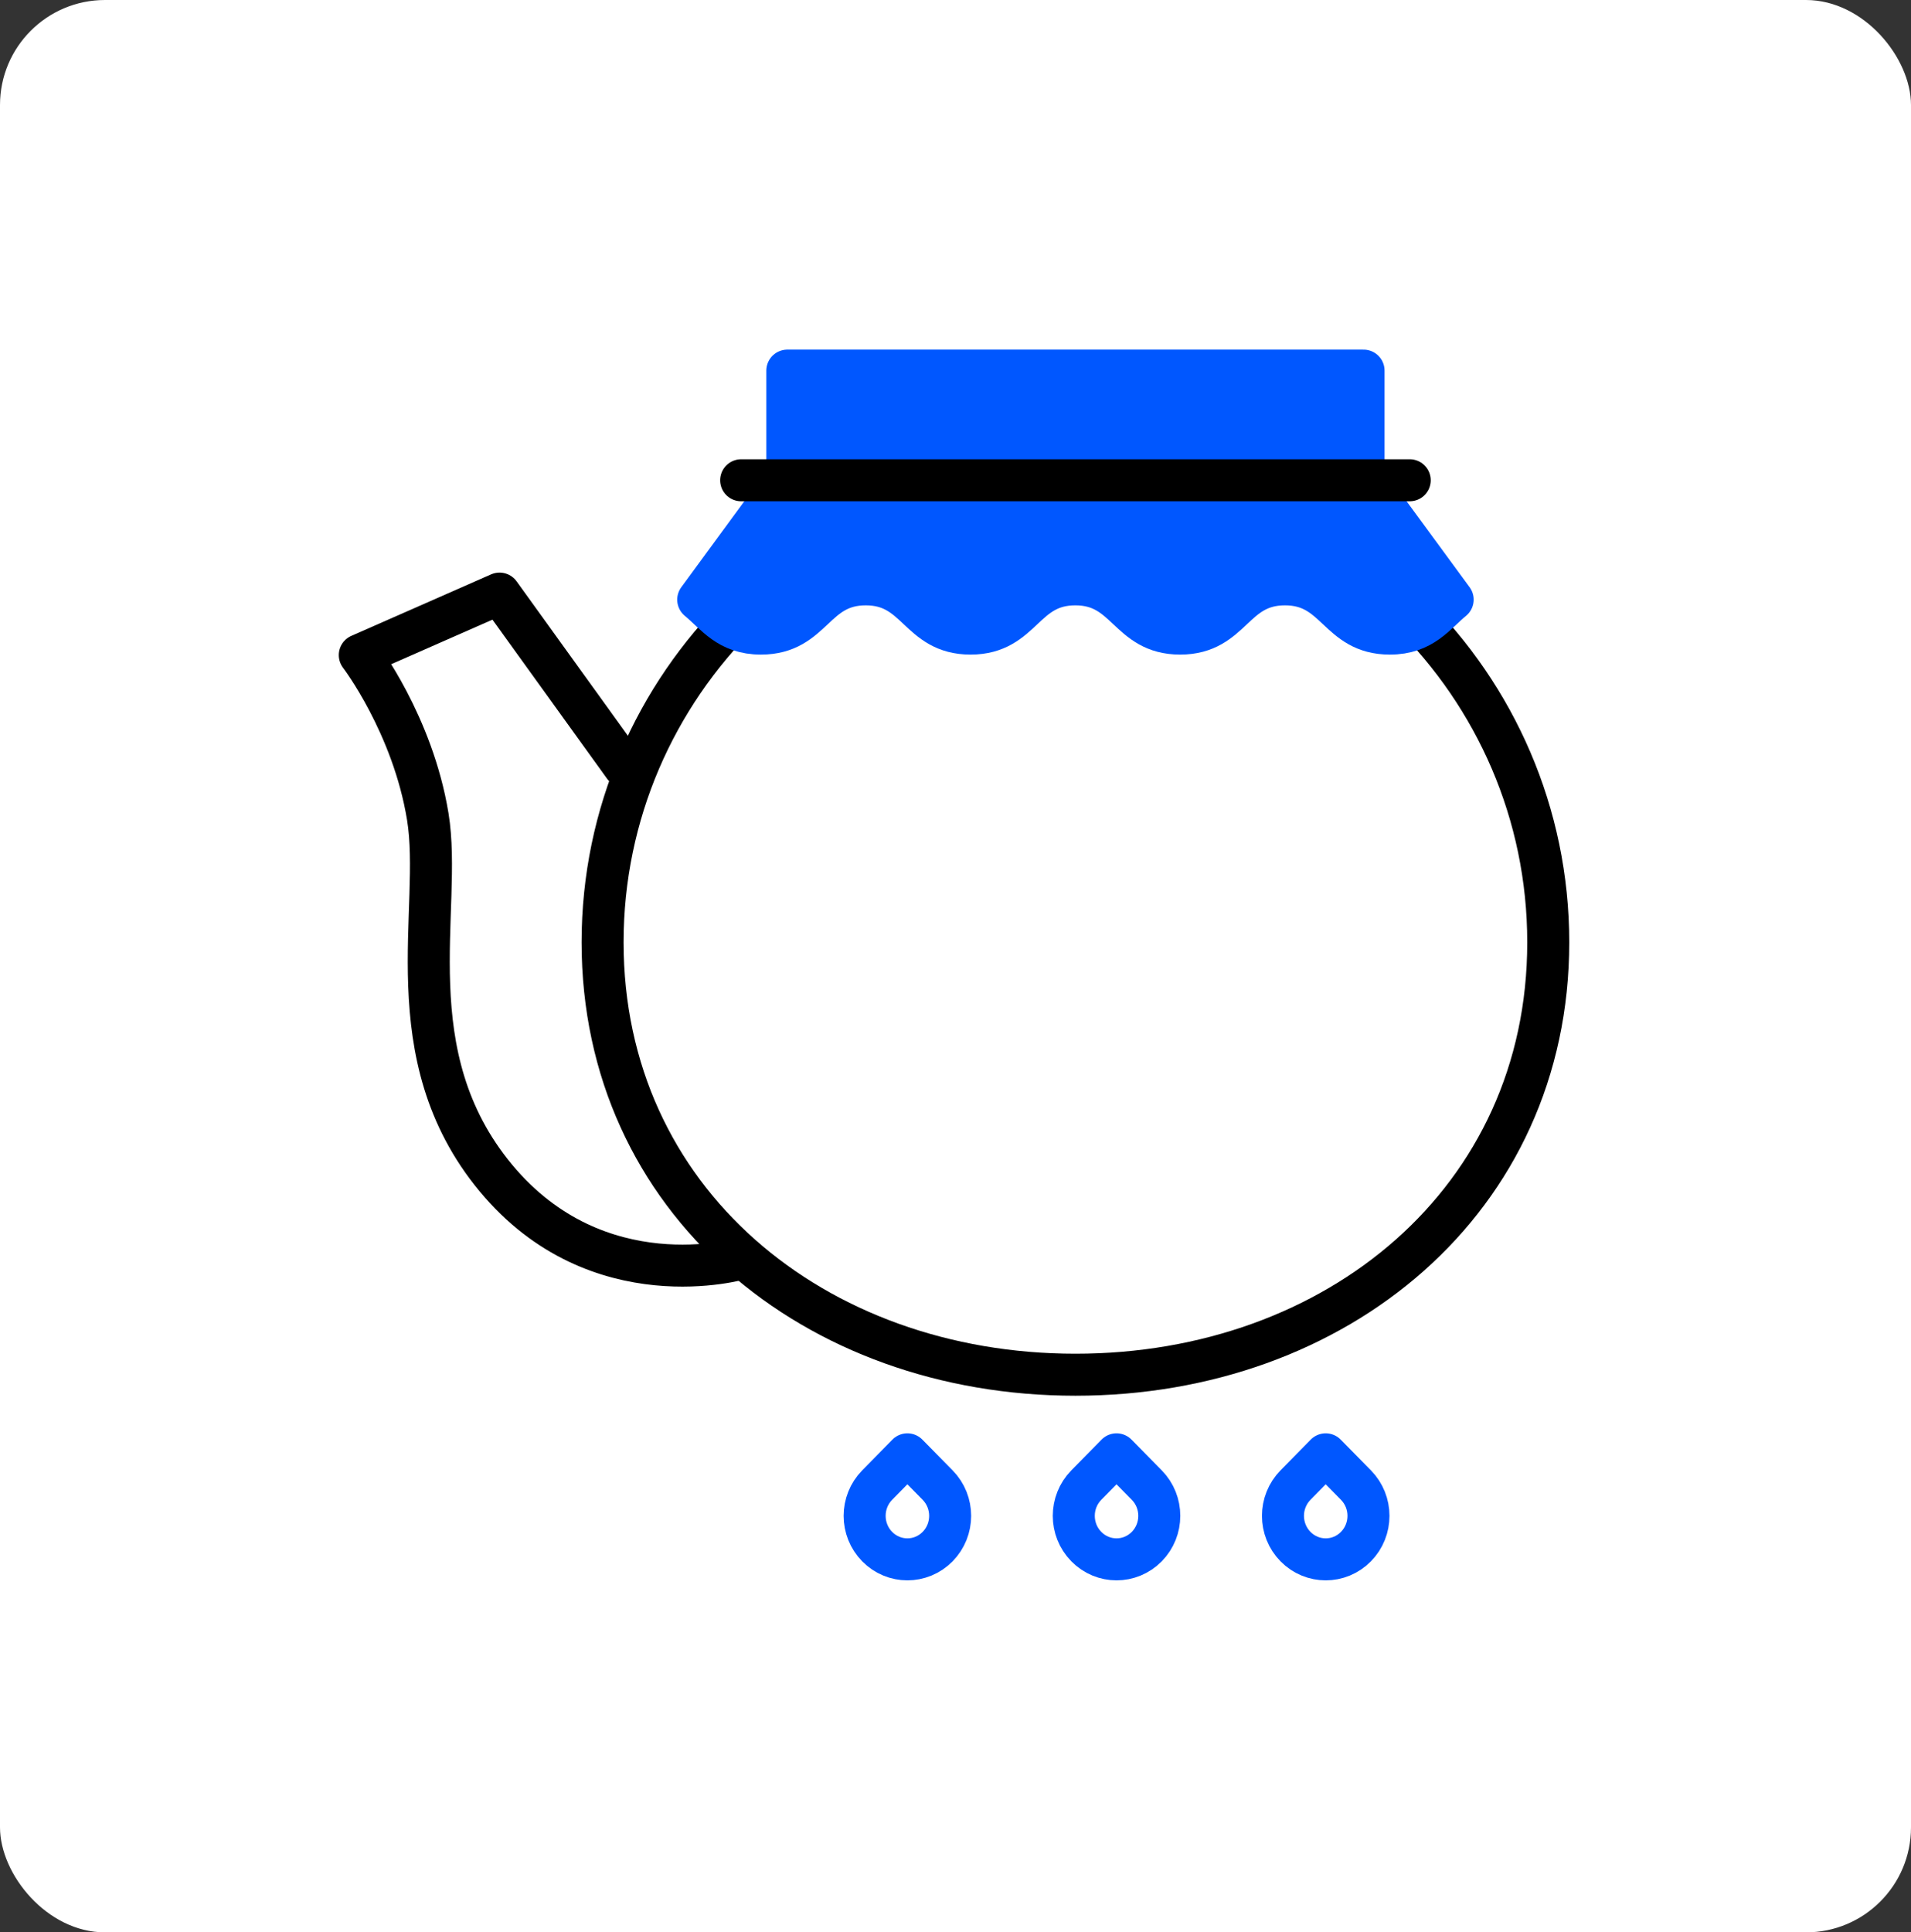
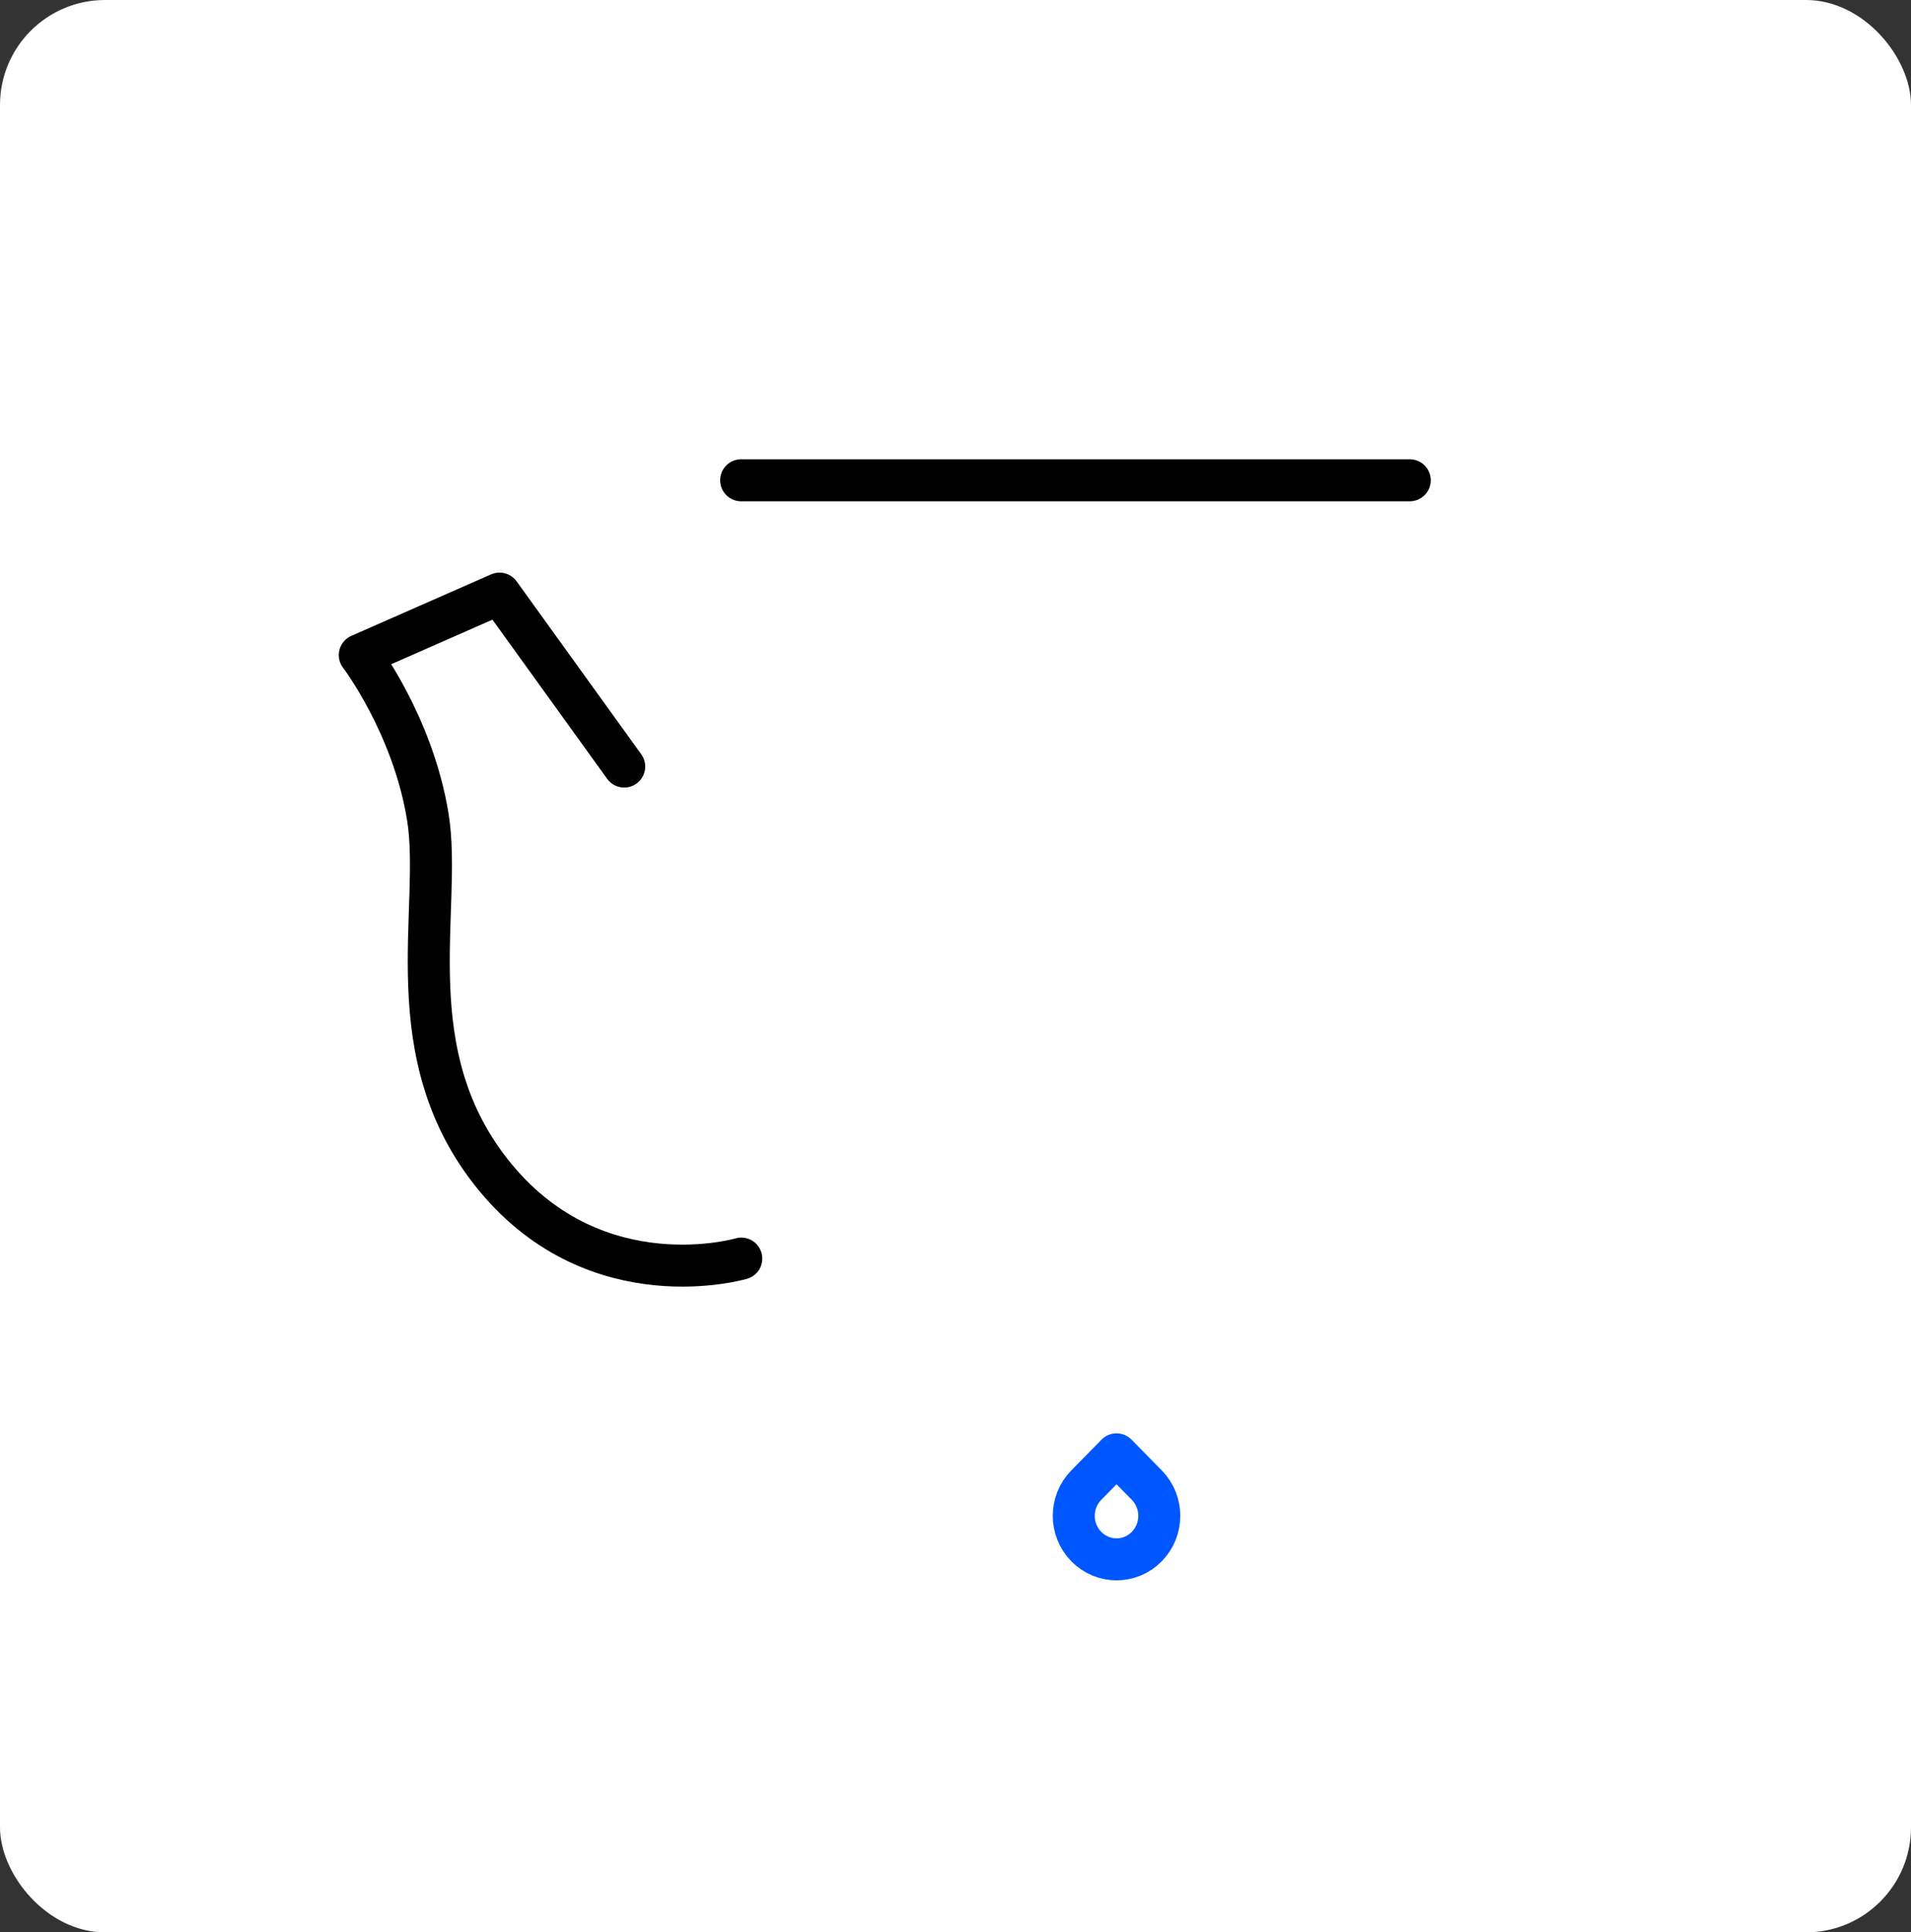
<svg xmlns="http://www.w3.org/2000/svg" width="91" height="92" viewBox="0 0 91 92" fill="none">
  <rect x="0" y="0" width="91" height="92" fill="#333333" stroke="none" />
  <rect width="91" height="92" rx="5" fill="white" />
-   <path d="M73.726 44.864C73.726 57.147 63.645 65.451 51.211 65.451C38.776 65.451 28.695 57.147 28.695 44.864C28.695 32.581 38.776 22.623 51.211 22.623C63.645 22.623 73.726 32.581 73.726 44.864Z" stroke="black" stroke-width="2" stroke-linecap="round" stroke-linejoin="round" />
-   <path d="M41.227 27.821C43.721 27.821 43.721 30.165 46.217 30.165C48.712 30.165 48.712 27.821 51.206 27.821C53.7 27.821 53.702 30.165 56.198 30.165C58.693 30.165 58.693 27.821 61.189 27.821C63.684 27.821 63.686 30.165 66.183 30.165C67.754 30.165 68.338 29.238 69.175 28.549L64.931 22.762V17.645H37.492V22.762L33.248 28.55C34.085 29.239 34.667 30.165 36.236 30.165C38.732 30.165 38.732 27.821 41.227 27.821Z" fill="#0057FF" stroke="#0057FF" stroke-width="2" stroke-linecap="round" stroke-linejoin="round" />
  <path d="M35.293 22.866H67.13" stroke="black" stroke-width="2" stroke-linecap="round" stroke-linejoin="round" />
  <path d="M29.724 36.496L23.788 28.261L17.133 31.189C17.133 31.189 19.652 34.484 20.37 38.877C21.089 43.27 18.752 50.224 23.608 56.079C28.465 61.936 35.299 59.922 35.299 59.922" stroke="black" stroke-width="2" stroke-linecap="round" stroke-linejoin="round" />
-   <path d="M41.77 70.705C40.975 71.515 40.975 72.825 41.77 73.634C42.566 74.443 43.853 74.443 44.649 73.634C45.444 72.825 45.444 71.515 44.649 70.705L43.209 69.241L41.77 70.705Z" stroke="#0057FF" stroke-width="2" stroke-linecap="round" stroke-linejoin="round" />
  <path d="M51.729 70.705C50.934 71.515 50.934 72.825 51.729 73.634C52.525 74.443 53.812 74.443 54.608 73.634C55.403 72.825 55.403 71.515 54.608 70.705L53.168 69.241L51.729 70.705Z" stroke="#0057FF" stroke-width="2" stroke-linecap="round" stroke-linejoin="round" />
-   <path d="M61.69 70.705C60.895 71.515 60.895 72.825 61.69 73.634C62.486 74.443 63.773 74.443 64.569 73.634C65.364 72.825 65.364 71.515 64.569 70.705L63.129 69.241L61.69 70.705Z" stroke="#0057FF" stroke-width="2" stroke-linecap="round" stroke-linejoin="round" />
</svg>